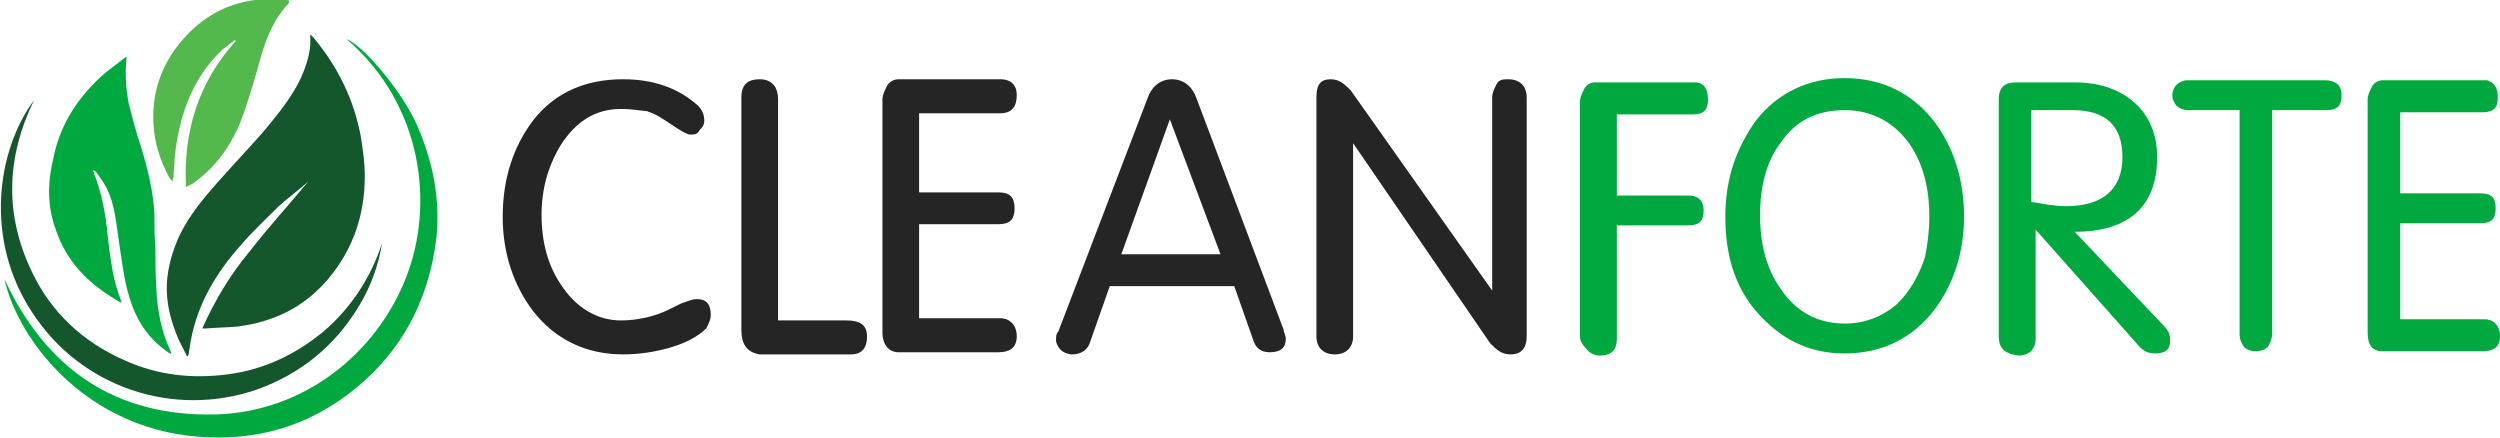
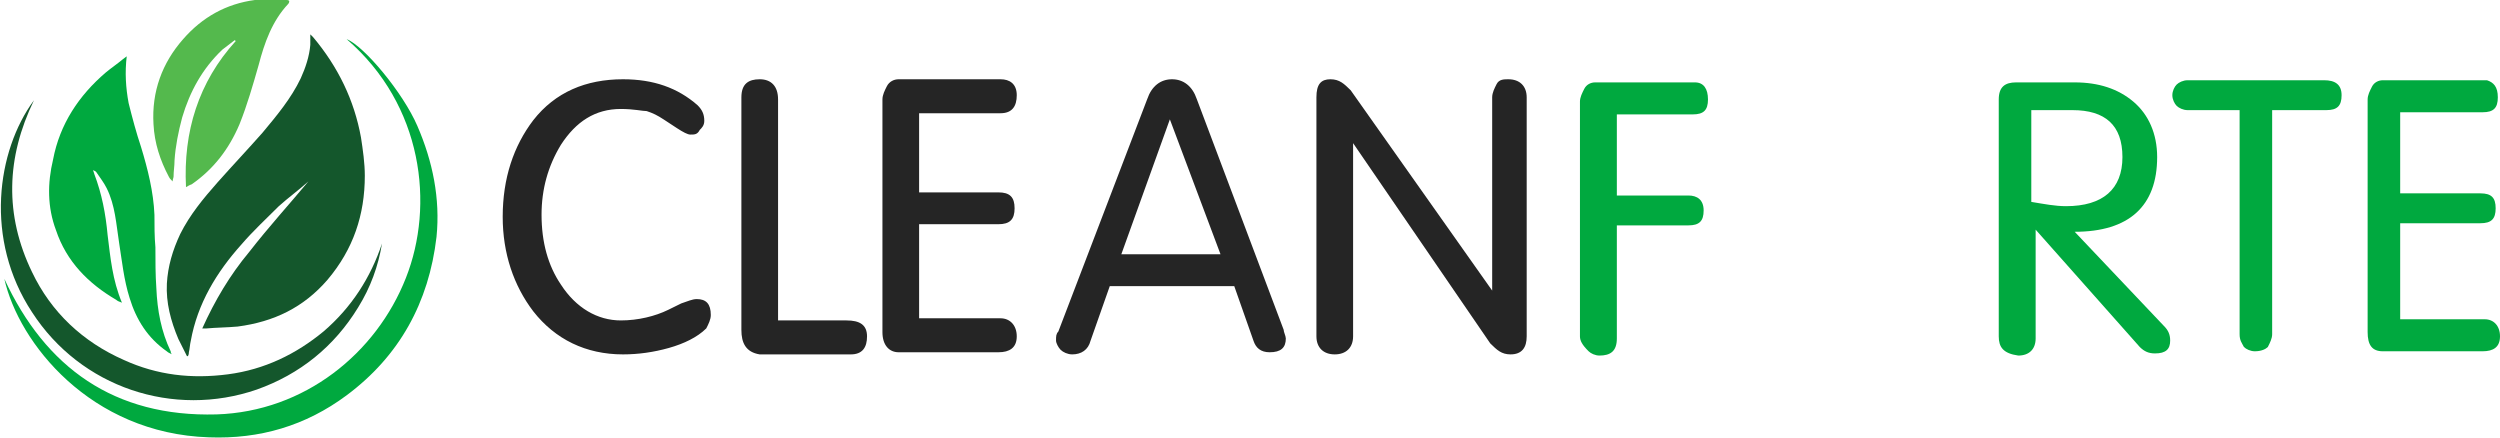
<svg xmlns="http://www.w3.org/2000/svg" width="320" height="56" viewBox="0 0 320 56" fill="none">
  <path d="M64.471 27.754C64.471 22.837 65.86 18.74 68.359 15.462C71.137 11.911 75.025 10.271 79.747 10.271C83.636 10.271 86.691 11.364 89.191 13.55C89.746 14.096 90.024 14.642 90.024 15.462C90.024 16.008 89.746 16.281 89.468 16.554C89.191 17.101 88.913 17.101 88.357 17.101C88.079 17.101 87.524 16.828 86.691 16.281L85.024 15.188C84.191 14.642 83.636 14.369 82.802 14.096C82.247 14.096 81.136 13.823 79.469 13.823C76.136 13.823 73.637 15.462 71.692 18.467C70.026 21.198 69.193 24.203 69.193 27.481C69.193 31.032 70.026 34.037 71.692 36.496C73.637 39.501 76.414 41.14 79.469 41.14C81.691 41.14 83.913 40.593 85.58 39.774C86.135 39.501 86.691 39.227 87.246 38.954C88.079 38.681 88.635 38.408 89.191 38.408C90.302 38.408 90.857 38.954 90.857 40.32C90.857 40.867 90.579 41.413 90.302 41.959C89.191 43.052 87.524 43.871 85.58 44.418C83.636 44.964 81.691 45.237 79.747 45.237C75.025 45.237 71.137 43.325 68.359 39.774C65.86 36.496 64.471 32.398 64.471 27.754Z" fill="#252525" stroke="#252525" stroke-width="0.25" stroke-miterlimit="10" />
  <path d="M95.023 42.232V12.457C95.023 10.818 95.856 10.271 97.245 10.271C98.634 10.271 99.467 11.091 99.467 12.73V41.14H108.355C110.022 41.14 110.855 41.686 110.855 43.052C110.855 44.418 110.299 45.237 108.911 45.237H97.245C95.579 44.964 95.023 43.871 95.023 42.232Z" fill="#252525" stroke="#252525" stroke-width="0.25" stroke-miterlimit="10" />
  <path d="M113.077 42.505V12.73C113.077 12.184 113.355 11.637 113.632 11.091C113.91 10.545 114.466 10.271 115.021 10.271H128.075C129.186 10.271 130.02 10.818 130.02 12.184C130.02 13.55 129.464 14.369 128.075 14.369H117.521V24.75H127.798C129.186 24.75 129.742 25.296 129.742 26.662C129.742 28.027 129.186 28.574 127.798 28.574H117.521V40.867H128.075C129.186 40.867 130.02 41.686 130.02 43.052C130.02 44.418 129.186 44.964 127.798 44.964H115.021C113.91 44.964 113.077 44.145 113.077 42.505Z" fill="#252525" stroke="#252525" stroke-width="0.25" stroke-miterlimit="10" />
  <path d="M137.241 45.237C136.686 45.237 136.13 44.964 135.852 44.691C135.575 44.418 135.297 43.871 135.297 43.598C135.297 43.052 135.297 42.779 135.575 42.505L146.962 12.73C147.518 11.091 148.629 10.271 150.017 10.271C151.406 10.271 152.517 11.091 153.073 12.73L164.183 42.232C164.183 42.505 164.46 43.052 164.46 43.325C164.46 44.418 163.905 44.964 162.516 44.964C161.405 44.964 160.85 44.418 160.572 43.598L158.072 36.496H141.963L139.463 43.598C139.185 44.691 138.352 45.237 137.241 45.237ZM149.74 14.915L143.352 32.671H156.406L149.74 14.915Z" fill="#252525" stroke="#252525" stroke-width="0.25" stroke-miterlimit="10" />
  <path d="M168.627 43.052V12.457C168.627 10.818 169.182 10.271 170.293 10.271C171.404 10.271 171.96 10.818 172.793 11.637L191.124 37.589V12.457C191.124 11.911 191.402 11.364 191.68 10.818C191.958 10.271 192.513 10.271 193.069 10.271C194.457 10.271 195.291 11.091 195.291 12.457V43.052C195.291 44.418 194.735 45.237 193.346 45.237C192.235 45.237 191.68 44.691 190.847 43.871L173.071 17.92V43.052C173.071 44.418 172.237 45.237 170.849 45.237C169.46 45.237 168.627 44.418 168.627 43.052Z" fill="#252525" stroke="#252525" stroke-width="0.25" stroke-miterlimit="10" />
  <path d="M202.234 43.053V13.004C202.234 12.458 202.512 11.912 202.79 11.365C203.068 10.819 203.623 10.546 204.178 10.546H216.955C218.066 10.546 218.621 11.365 218.621 12.731C218.621 14.097 218.066 14.643 216.677 14.643H206.956V25.024H216.122C217.233 25.024 218.066 25.57 218.066 26.936C218.066 28.302 217.51 28.848 216.122 28.848H206.956V43.326C206.956 44.965 206.123 45.512 204.734 45.512C204.178 45.512 203.623 45.239 203.345 44.965C202.512 44.146 202.234 43.599 202.234 43.053Z" fill="#00A93F" />
-   <path d="M236.12 45.239C231.398 45.239 227.787 43.327 224.732 39.776C221.954 36.498 220.844 32.4 220.844 27.756C220.844 22.839 222.232 19.015 224.732 15.463C227.509 11.912 231.398 10 236.12 10C240.841 10 244.73 11.912 247.507 15.463C250.007 18.741 251.396 22.839 251.396 27.756C251.396 32.4 250.007 36.498 247.507 39.776C244.73 43.327 240.841 45.239 236.12 45.239ZM236.12 41.414C238.619 41.414 240.841 40.595 242.786 38.956C244.452 37.317 245.563 35.405 246.396 32.946C246.674 31.58 246.952 29.668 246.952 27.756C246.952 23.932 246.119 20.927 244.452 18.468C242.508 15.737 239.73 14.098 236.12 14.098C232.509 14.098 229.731 15.463 227.787 18.468C226.121 20.654 225.287 23.932 225.287 27.483C225.287 31.307 226.121 34.312 227.787 36.771C229.731 39.776 232.509 41.414 236.12 41.414Z" fill="#00A93F" />
  <path d="M255.84 43.053V12.731C255.84 11.092 256.673 10.546 258.062 10.546H265.561C268.616 10.546 271.116 11.365 273.06 13.004C275.005 14.643 276.116 17.102 276.116 20.107C276.116 26.39 272.505 29.668 265.561 29.668L276.949 41.687C277.504 42.234 277.782 42.78 277.782 43.599C277.782 44.692 277.226 45.239 275.838 45.239C275.005 45.239 274.449 44.965 273.894 44.419L260.562 29.395V43.326C260.562 44.692 259.728 45.512 258.34 45.512C256.395 45.239 255.84 44.419 255.84 43.053ZM260.006 14.097V25.843C261.673 26.117 263.061 26.39 264.45 26.39C269.172 26.39 271.672 24.204 271.672 20.107C271.672 16.009 269.45 14.097 265.283 14.097H260.006Z" fill="#00A93F" />
  <path d="M286.67 14.096H280.004C279.448 14.096 278.893 13.823 278.615 13.55C278.337 13.276 278.06 12.73 278.06 12.184C278.06 11.637 278.337 11.091 278.615 10.818C278.893 10.545 279.448 10.271 280.004 10.271H297.502C298.891 10.271 299.724 10.818 299.724 12.184C299.724 13.55 299.169 14.096 297.78 14.096H290.836V42.779C290.836 43.325 290.558 43.871 290.281 44.418C290.003 44.691 289.447 44.964 288.614 44.964C288.059 44.964 287.503 44.691 287.225 44.418C286.948 43.871 286.67 43.598 286.67 42.779V14.096Z" fill="#00A93F" />
  <path d="M303.057 42.505V12.73C303.057 12.184 303.335 11.637 303.613 11.091C303.89 10.545 304.446 10.271 305.001 10.271H318.333C319.167 10.545 319.722 11.091 319.722 12.457C319.722 13.823 319.167 14.369 317.778 14.369H307.223V24.75H317.5C318.889 24.75 319.444 25.296 319.444 26.662C319.444 28.027 318.889 28.574 317.5 28.574H307.223V40.867H318.056C319.167 40.867 320 41.686 320 43.052C320 44.418 319.167 44.964 317.778 44.964H305.001C303.613 44.964 303.057 44.145 303.057 42.505Z" fill="#00A93F" />
  <path d="M39.474 23.221C38.251 24.322 36.904 25.299 35.68 26.399C34.089 27.988 32.376 29.577 30.907 31.288C27.725 34.833 25.277 38.866 24.42 43.633C24.298 44.121 24.298 44.61 24.175 45.099C24.175 45.221 24.175 45.344 24.053 45.588H23.931C23.563 44.855 23.196 44.121 22.829 43.388C21.85 41.066 21.238 38.744 21.36 36.299C21.483 34.099 22.095 32.022 23.074 29.944C24.298 27.499 26.011 25.422 27.847 23.344C29.805 21.144 31.764 19.066 33.6 16.988C35.435 14.788 37.271 12.588 38.495 10.022C39.107 8.677 39.597 7.211 39.719 5.744C39.719 5.377 39.719 4.888 39.719 4.399C39.842 4.522 39.964 4.644 40.087 4.766C43.269 8.555 45.349 12.833 46.206 17.599C46.451 19.188 46.696 20.899 46.696 22.488C46.696 27.499 45.227 31.899 41.922 35.81C38.862 39.355 35.068 41.188 30.417 41.799C29.071 41.921 27.725 41.921 26.378 42.044C26.256 42.044 26.134 42.044 25.889 42.044C27.48 38.499 29.438 35.199 31.886 32.266C34.456 28.966 37.027 26.155 39.474 23.221Z" fill="#14572C" />
  <path d="M16.22 7.211C15.975 9.289 16.098 11.244 16.465 13.2C16.954 15.155 17.444 16.989 18.056 18.822C18.913 21.633 19.647 24.566 19.769 27.5C19.769 28.844 19.769 30.311 19.892 31.655C19.892 33.366 19.892 35.2 20.014 36.911C20.137 39.722 20.626 42.411 21.85 44.977C21.85 45.1 21.85 45.1 21.973 45.344C21.728 45.222 21.483 45.1 21.36 44.977C18.913 43.266 17.444 40.944 16.587 38.133C15.853 35.811 15.608 33.366 15.241 31.044C14.874 28.722 14.751 26.277 13.65 24.078C13.283 23.344 12.793 22.733 12.303 22C12.181 21.878 12.059 21.878 11.936 21.755C11.936 22 12.059 22.122 12.059 22.244C13.038 24.811 13.527 27.378 13.772 30.066C14.139 33 14.384 35.811 15.608 38.744C15.241 38.622 14.996 38.5 14.874 38.377C11.324 36.3 8.509 33.489 7.163 29.455C6.061 26.522 6.061 23.466 6.796 20.411C7.653 15.889 10.1 12.222 13.527 9.289C14.262 8.678 14.996 8.189 15.73 7.578C15.853 7.455 16.098 7.333 16.22 7.211Z" fill="#00A93F" />
  <path d="M0.554 35.688C5.817 47.055 14.629 53.41 27.725 53.044C38.985 52.677 48.164 45.222 51.959 35.566C55.63 26.277 54.162 13.444 44.37 5.011C46.573 5.866 51.592 11.855 53.427 16.133C55.386 20.655 56.365 25.422 55.875 30.311C54.896 38.744 51.102 45.588 44.37 50.599C39.107 54.511 33.233 56.222 26.746 55.977C11.569 55.488 2.39 43.877 0.554 35.688Z" fill="#00A93F" />
  <path d="M23.808 23.955C23.441 16.867 25.399 10.511 30.173 5.256L30.05 5.133C29.561 5.5 28.949 5.989 28.459 6.356C25.889 8.8 24.298 11.733 23.319 15.033C22.829 16.867 22.462 18.7 22.34 20.533C22.34 21.267 22.217 21.878 22.217 22.611C22.217 22.733 22.095 22.978 22.095 23.222C21.85 22.978 21.728 22.855 21.605 22.611C20.504 20.533 19.77 18.333 19.647 15.889C19.402 11.733 20.749 8.067 23.441 5.011C25.889 2.2 28.949 0.489 32.621 0C34.089 0 35.313 0 36.66 0C36.782 0 36.904 0 37.027 0.122C37.027 0.122 37.027 0.367 36.904 0.489C34.824 2.689 33.845 5.5 33.11 8.311C32.376 10.878 31.642 13.444 30.662 15.889C29.316 19.067 27.358 21.633 24.543 23.589C24.176 23.711 24.053 23.833 23.808 23.955Z" fill="#54B94D" />
  <path d="M4.348 12.832C0.799 20.165 0.554 27.499 4.103 34.832C6.551 39.965 10.59 43.754 15.853 46.076C20.137 48.032 24.543 48.521 29.194 47.91C33.845 47.298 37.883 45.343 41.433 42.41C44.982 39.354 47.43 35.565 48.899 31.165C48.409 34.099 47.43 36.788 45.839 39.354C42.779 44.365 38.373 47.91 32.865 49.865C22.217 53.532 10.345 49.621 4.103 39.965C-2.016 30.676 -0.425 19.31 4.348 12.832Z" fill="#14572C" />
</svg>